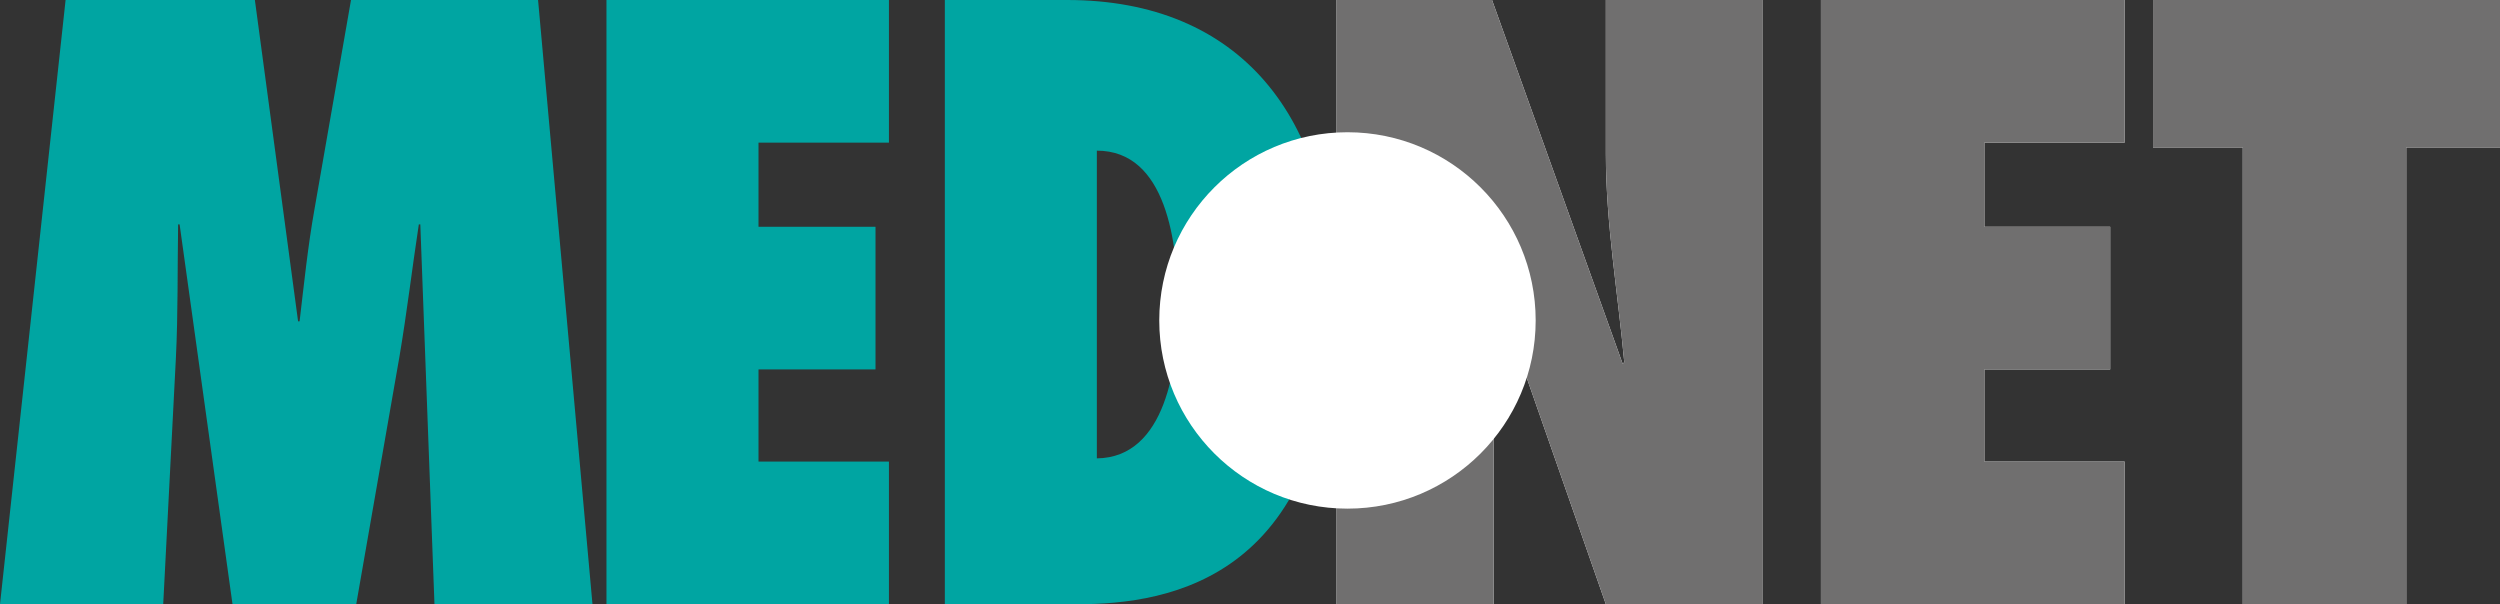
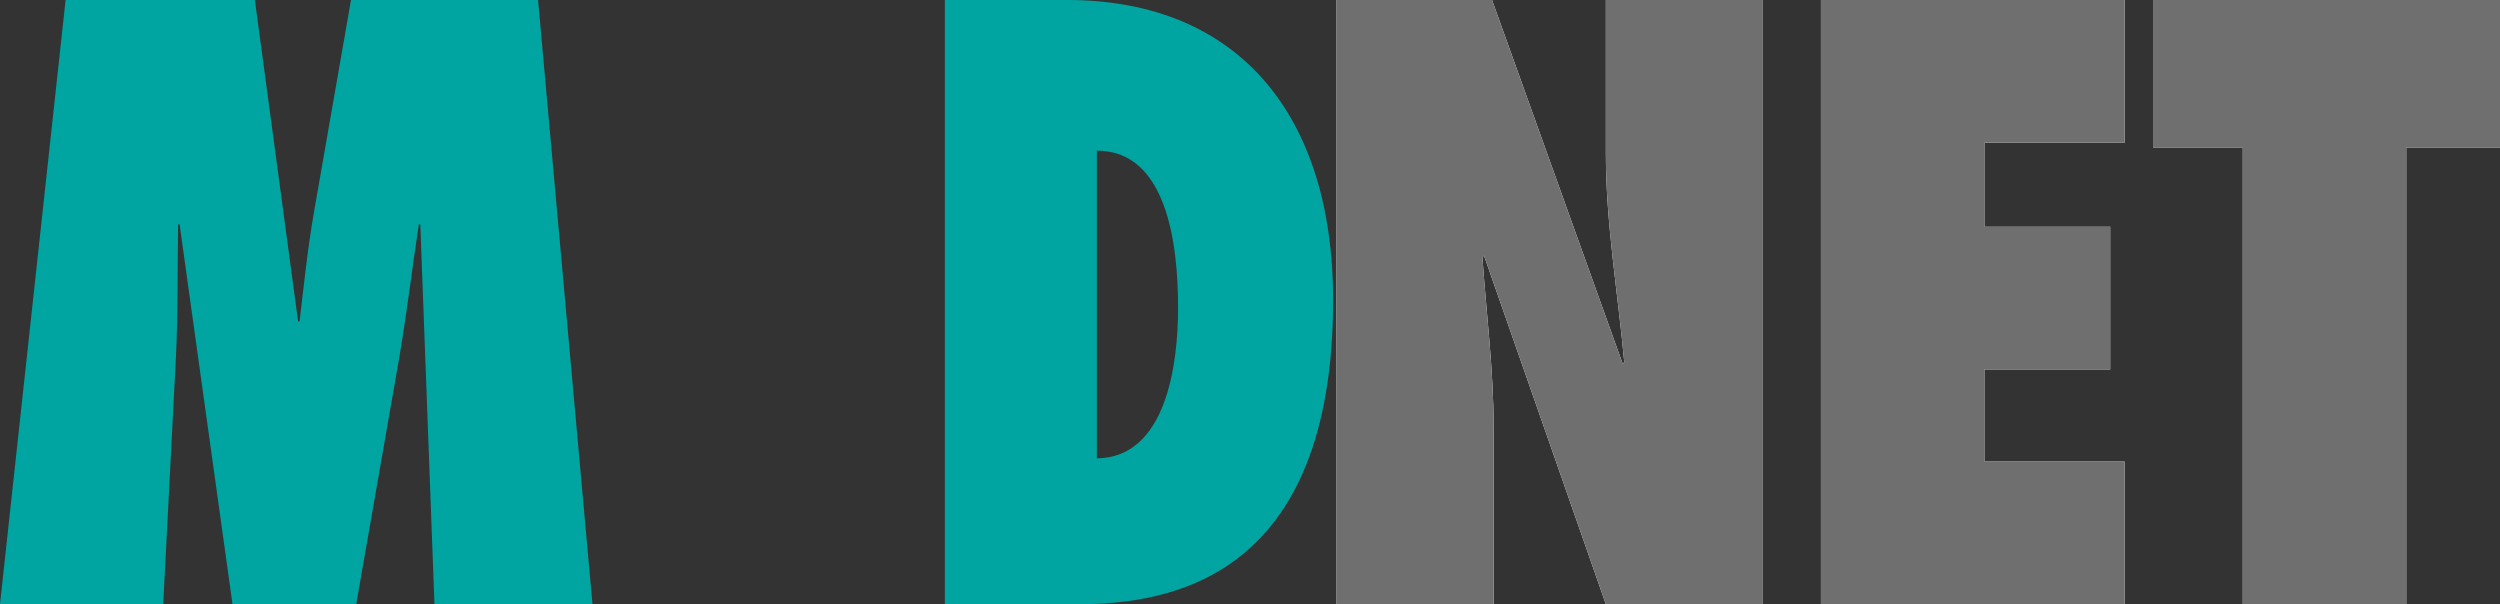
<svg xmlns="http://www.w3.org/2000/svg" version="1.1" id="Ebene_1" x="0px" y="0px" width="173.074px" height="41.83px" viewBox="0 0 173.074 41.83" enable-background="new 0 0 173.074 41.83" xml:space="preserve">
  <rect x="0" y="0" width="173.074" height="41.83" fill="#333333" stroke="none" />
  <path fill="#FFFFFF" d="M92.531,41.83h10.873V29.568c0-3.938-0.5-7.822-0.777-11.76l0.111-0.111l8.434,24.133h10.873V0h-10.873  v10.651c0,4.827,0.832,9.598,1.275,14.425l-0.111,0.109L103.293,0H92.531V41.83L92.531,41.83z" />
  <polygon fill="#FFFFFF" points="126.063,41.83 147.088,41.83 147.088,31.955 137.379,31.955 137.379,25.574 146.088,25.574   146.088,15.7 137.379,15.7 137.379,9.875 147.088,9.875 147.088,0 126.063,0 126.063,41.83 " />
  <polygon fill="#FFFFFF" points="166.584,41.83 166.584,10.208 173.074,10.208 173.074,0 149.053,0 149.053,10.208 155.266,10.208   155.266,41.83 166.584,41.83 " />
  <path fill="#706F6F" d="M92.531,41.83h10.873V29.568c0-3.938-0.5-7.822-0.777-11.76l0.111-0.111l8.434,24.133h10.873V0h-10.873  v10.651c0,4.827,0.832,9.598,1.275,14.425l-0.111,0.109L103.293,0H92.531V41.83L92.531,41.83z" />
  <polygon fill="#706F6F" points="126.063,41.83 147.088,41.83 147.088,31.955 137.379,31.955 137.379,25.574 146.088,25.574   146.088,15.7 137.379,15.7 137.379,9.875 147.088,9.875 147.088,0 126.063,0 126.063,41.83 " />
  <polygon fill="#706F6F" points="166.584,41.83 166.584,10.208 173.074,10.208 173.074,0 149.053,0 149.053,10.208 155.266,10.208   155.266,41.83 166.584,41.83 " />
  <path fill="#00A5A2" d="M41.017,41.83L37.25,0h-12.95l-2.528,14.479c-0.464,2.607-0.722,5.159-1.032,7.767h-0.104L17.645,0H4.541  L0,41.83h11.299l0.877-17.031c0.155-3.107,0.103-6.158,0.155-9.265h0.103l3.663,26.296h8.564l2.993-17.143  c0.516-3.051,0.877-6.103,1.341-9.154h0.103l0.98,26.296H41.017L41.017,41.83z" />
-   <polygon fill="#00A5A2" points="41.985,41.83 61.54,41.83 61.54,31.955 52.511,31.955 52.511,25.574 60.611,25.574 60.611,15.7   52.511,15.7 52.511,9.875 61.54,9.875 61.54,0 41.985,0 41.985,41.83 " />
  <path fill-rule="evenodd" clip-rule="evenodd" fill="#00A5A2" d="M65.41,41.83h9.184c6.397,0,17.697-1.775,17.697-21.082  C92.291,8.1,85.841,0,73.872,0H65.41V41.83L65.41,41.83z M75.935,10.43c4.798,0,5.624,6.325,5.624,10.873  c0,3.939-0.826,10.375-5.624,10.43V10.43L75.935,10.43z" />
-   <path fill="#FFFFFF" d="M80.255,22.184c0-7.196,5.833-13.029,13.03-13.029c7.195,0,13.029,5.833,13.029,13.029  c0,7.197-5.834,13.029-13.029,13.029C86.088,35.213,80.255,29.381,80.255,22.184L80.255,22.184z" />
</svg>